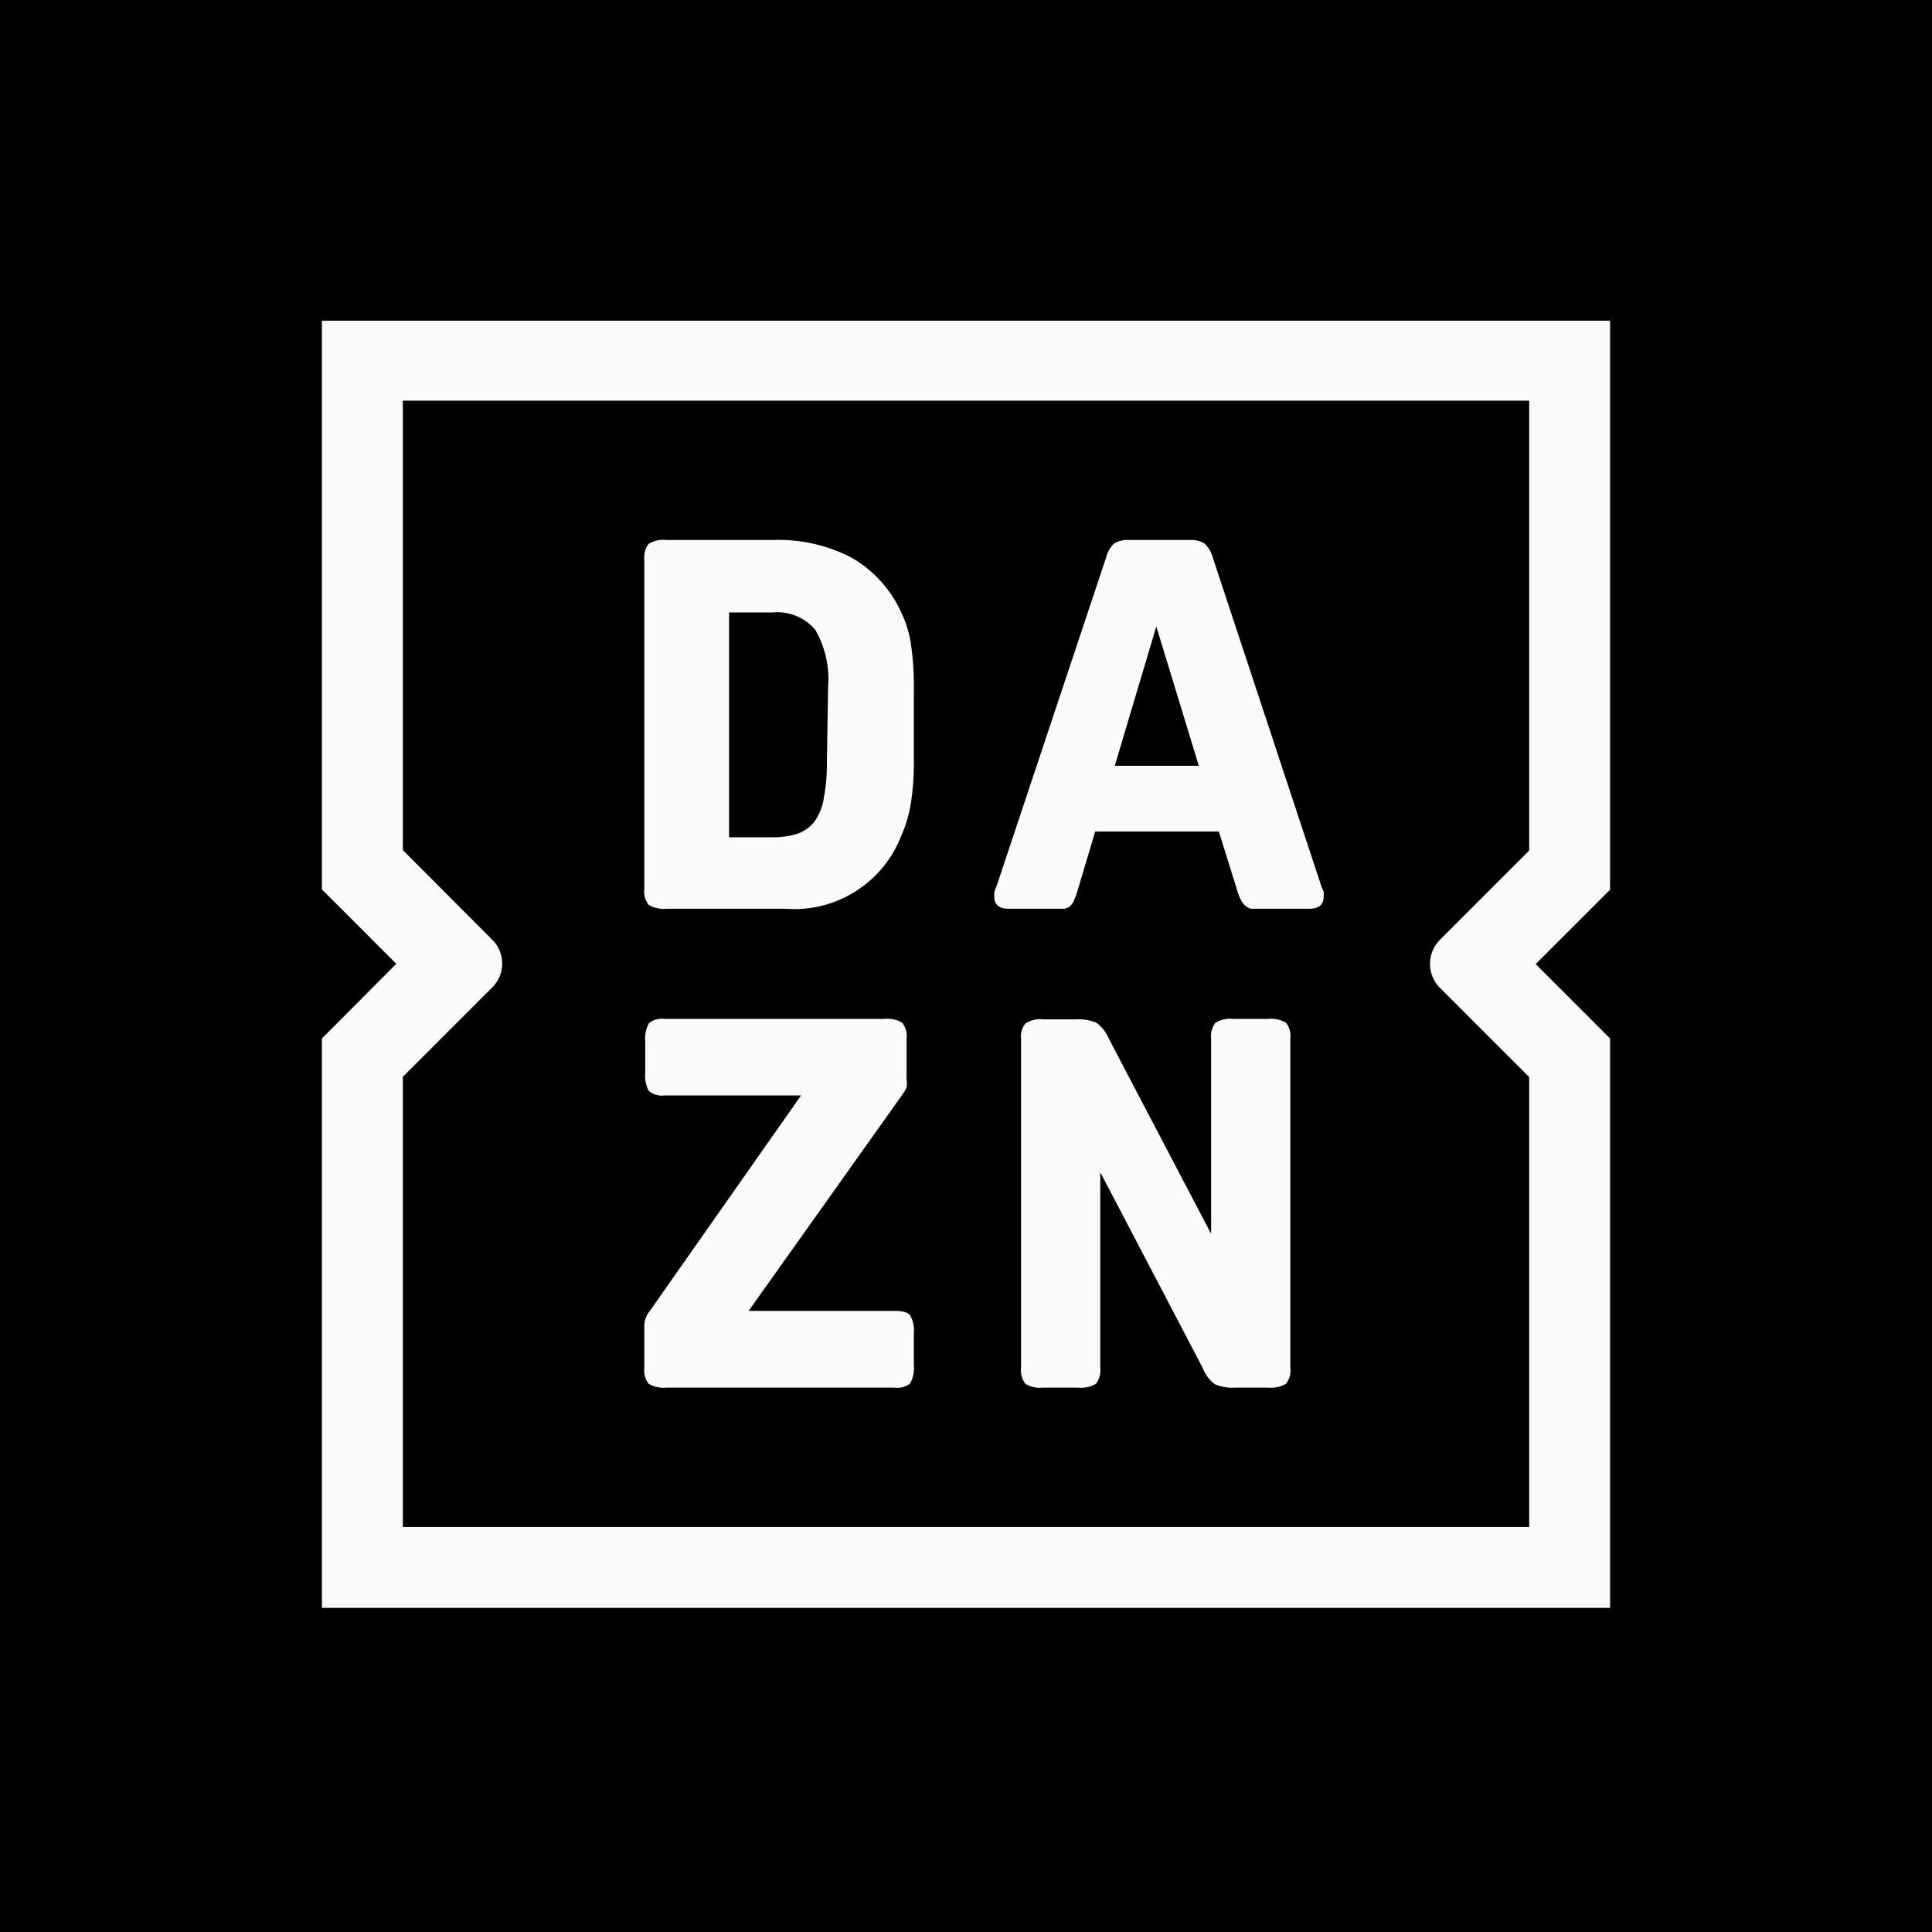
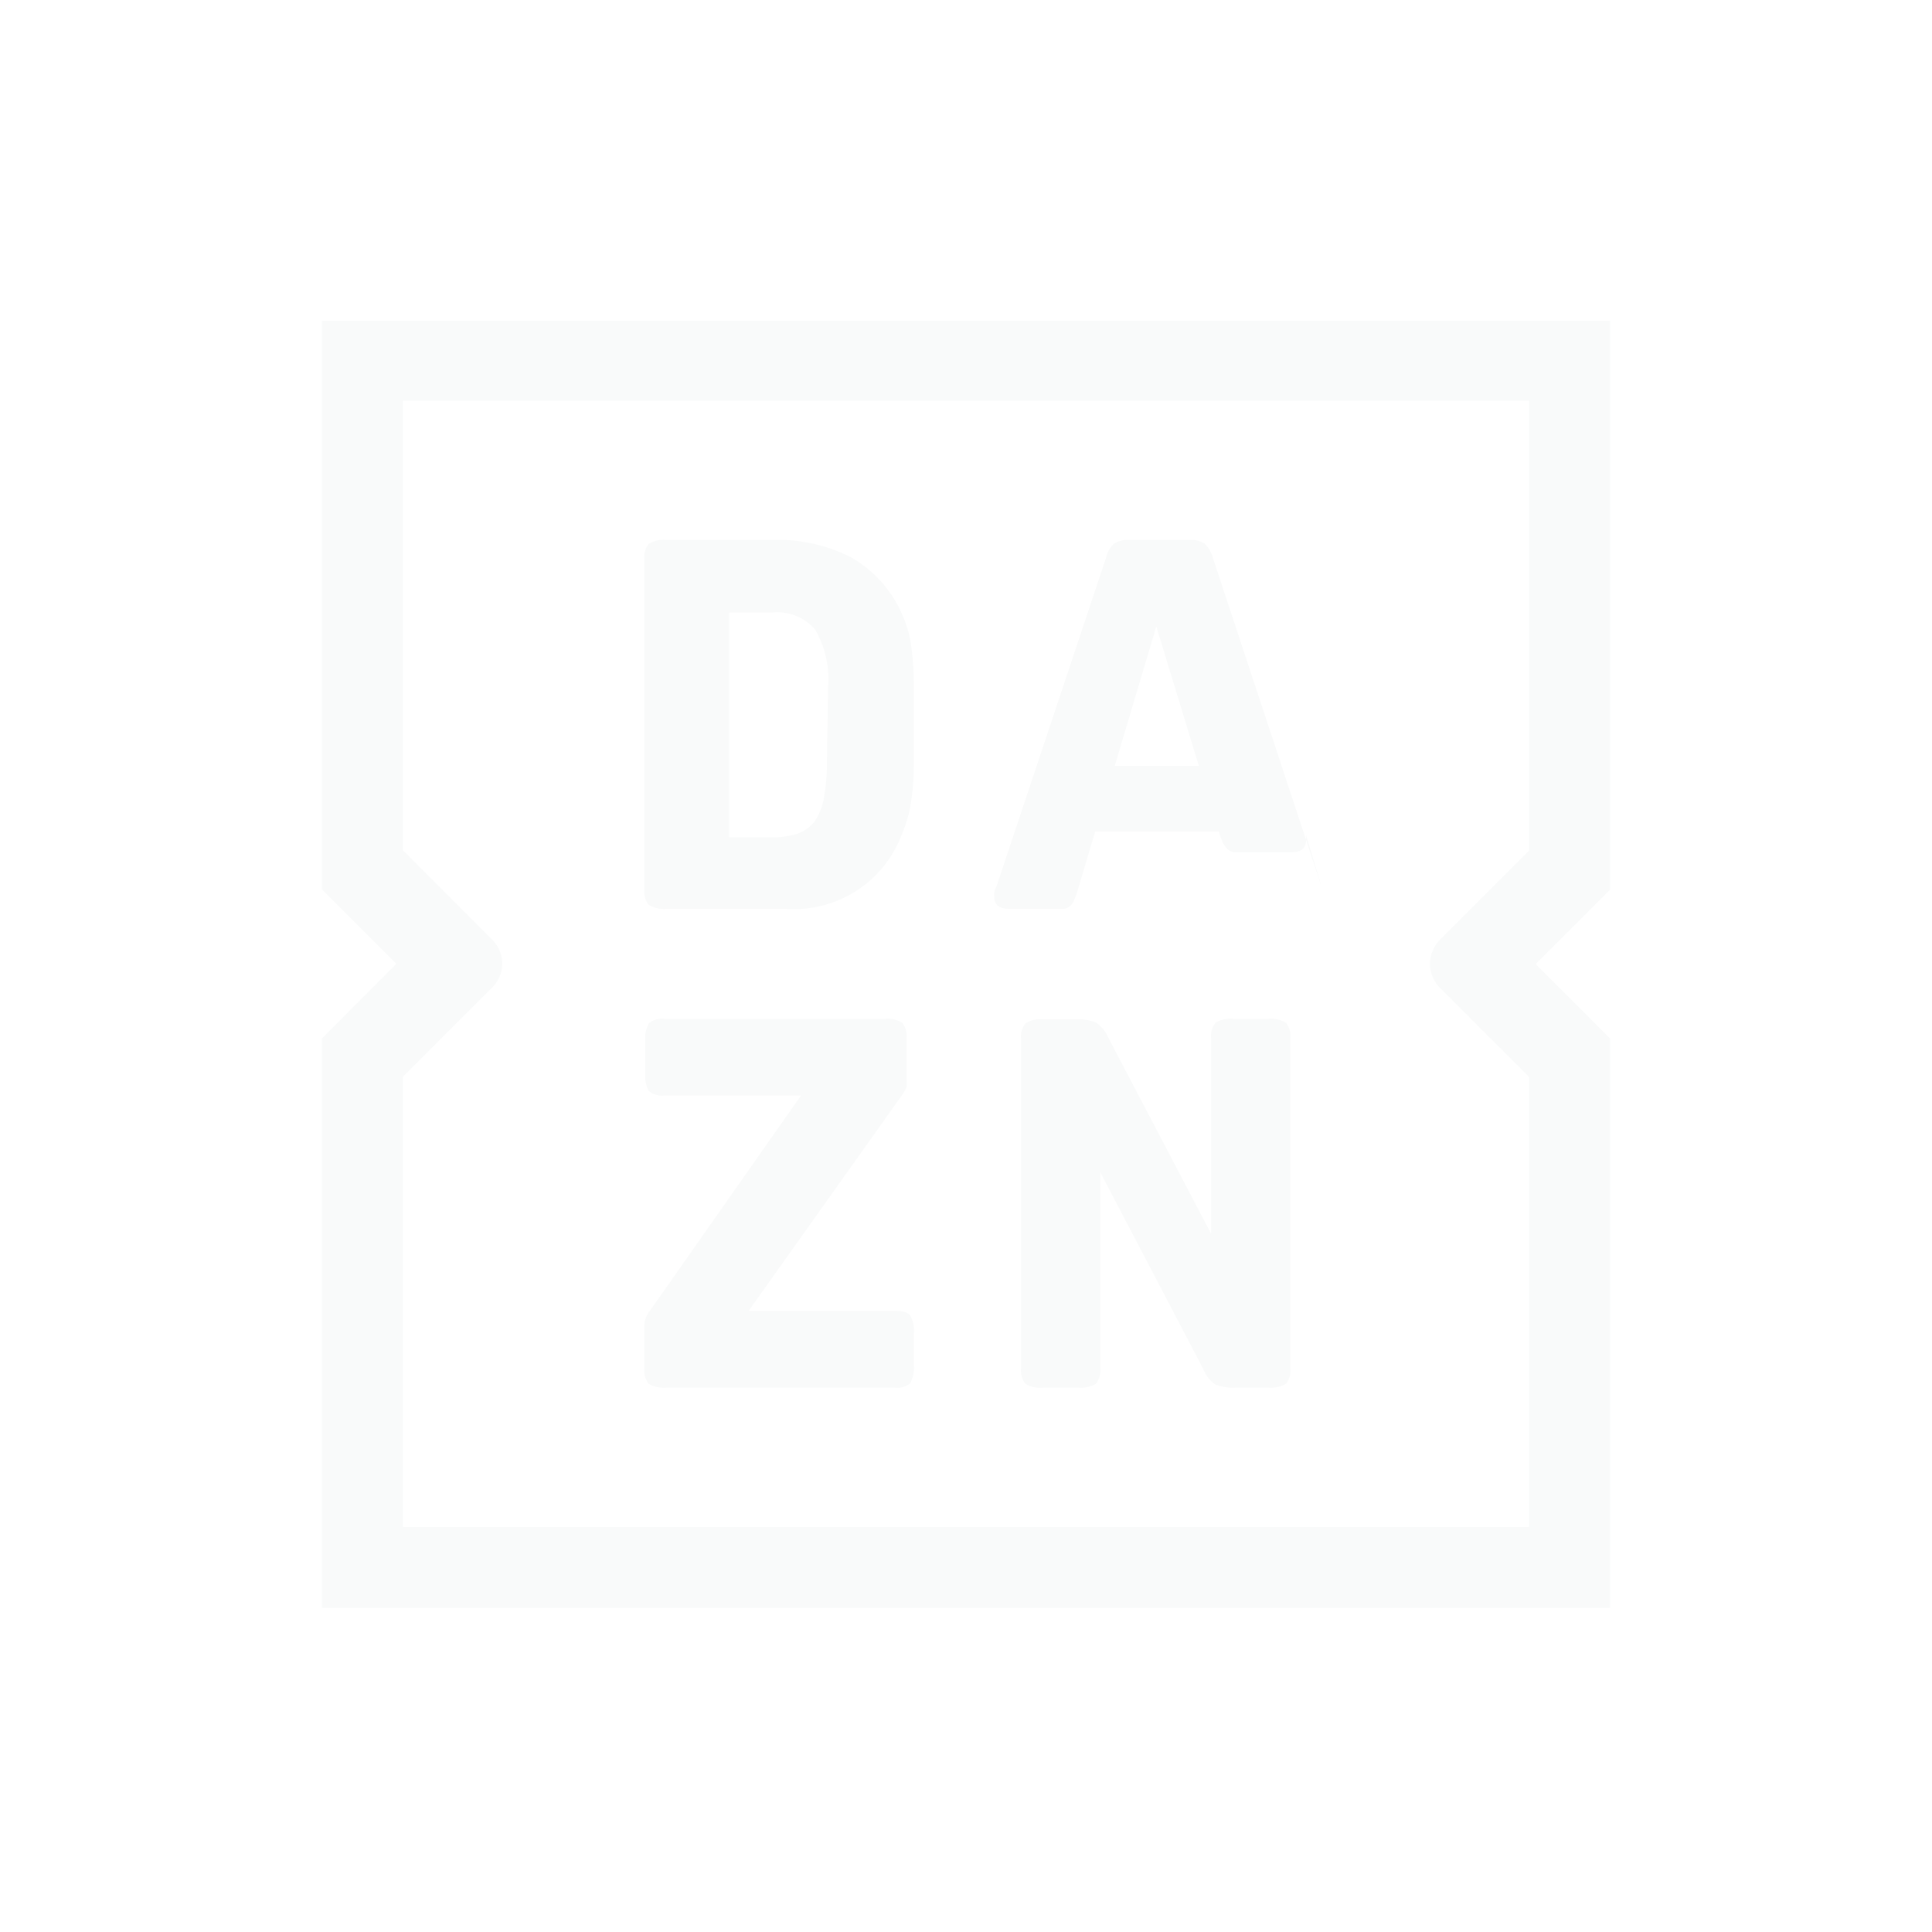
<svg xmlns="http://www.w3.org/2000/svg" viewBox="0 0 80 80">
  <g id="レイヤー_2" data-name="レイヤー 2">
    <g id="text">
-       <rect width="80" height="80" />
-       <path d="M37.31,25.34a5,5,0,0,0-2.05-2.25A6.57,6.57,0,0,0,32,22.36H27.6a1.17,1.17,0,0,0-.74.16.89.89,0,0,0-.18.65V36.81a.9.9,0,0,0,.18.66,1.24,1.24,0,0,0,.74.16h4.93a4.75,4.75,0,0,0,4.78-3,5.51,5.51,0,0,0,.41-1.39,10.62,10.62,0,0,0,.12-1.76V28.6a12.16,12.16,0,0,0-.12-1.93A4.67,4.67,0,0,0,37.31,25.34Zm-3.07,6.2A7.64,7.64,0,0,1,34.12,33a2.36,2.36,0,0,1-.38,1,1.55,1.55,0,0,1-.71.52,3.35,3.35,0,0,1-1.08.15H30.19V25.36H32a2.06,2.06,0,0,1,1.76.72,4.11,4.11,0,0,1,.53,2.37Zm2.81,22.74H31l6.34-8.92a1.46,1.46,0,0,0,.2-.34,1,1,0,0,0,0-.3V43a.89.89,0,0,0-.18-.65,1.17,1.17,0,0,0-.74-.16H27.52a.85.85,0,0,0-.65.18,1.31,1.31,0,0,0-.15.76v1.29a1.29,1.29,0,0,0,.15.76.85.85,0,0,0,.65.18h5.65l-6.26,8.92a1,1,0,0,0-.23.6v1.76a.9.9,0,0,0,.18.66,1.24,1.24,0,0,0,.74.16h9.45a.83.83,0,0,0,.64-.18,1.35,1.35,0,0,0,.15-.77V55.23a1.29,1.29,0,0,0-.15-.76C37.59,54.34,37.38,54.28,37.05,54.28Zm29.62-41H13.33V36.83l3.08,3.08L13.33,43V66.58H66.67V43l-3.08-3.08,3.08-3.08ZM59.62,40.9l3.7,3.7V63.23H16.68V44.59l3.69-3.69a1.39,1.39,0,0,0,0-2l-3.69-3.7V16.59H63.32V35.22l-3.7,3.7A1.41,1.41,0,0,0,59.62,40.9Zm-7.11,1.29H51.07a1.17,1.17,0,0,0-.74.16.89.89,0,0,0-.18.65v8.09L45.91,43a1.53,1.53,0,0,0-.51-.65,1.93,1.93,0,0,0-.87-.14H43.2a1.13,1.13,0,0,0-.73.16.84.84,0,0,0-.19.65V56.64a.9.9,0,0,0,.18.66,1.14,1.14,0,0,0,.72.16h1.46a1.24,1.24,0,0,0,.74-.16.9.9,0,0,0,.18-.66v-8.1l4.25,8.12a1.44,1.44,0,0,0,.5.66,1.93,1.93,0,0,0,.87.14h1.33a1.26,1.26,0,0,0,.74-.16.9.9,0,0,0,.18-.66V43a.89.89,0,0,0-.18-.65A1.19,1.19,0,0,0,52.51,42.19Zm2.21-5.48-4.5-13.62a1.24,1.24,0,0,0-.35-.59,1.09,1.09,0,0,0-.62-.14H46.76a1.08,1.08,0,0,0-.63.15,1.15,1.15,0,0,0-.33.58L41.26,36.71a.68.68,0,0,0-.09.42c0,.33.2.5.6.5h1.87l.41,0a.48.48,0,0,0,.26-.11.65.65,0,0,0,.17-.26,2.8,2.8,0,0,0,.16-.45l.71-2.38h5.12l.73,2.34a2.68,2.68,0,0,0,.17.47,1,1,0,0,0,.2.27.53.53,0,0,0,.25.12l.39,0h2c.4,0,.6-.17.6-.5a1,1,0,0,0,0-.2S54.76,36.82,54.72,36.71Zm-8.56-5,1.72-5.77,1.76,5.77Z" style="fill:#f9fafa" />
+       <path d="M37.31,25.34a5,5,0,0,0-2.05-2.25A6.57,6.57,0,0,0,32,22.36H27.6a1.17,1.17,0,0,0-.74.16.89.89,0,0,0-.18.65V36.81a.9.9,0,0,0,.18.66,1.24,1.24,0,0,0,.74.16h4.93a4.75,4.75,0,0,0,4.78-3,5.51,5.51,0,0,0,.41-1.39,10.62,10.62,0,0,0,.12-1.76V28.6a12.16,12.16,0,0,0-.12-1.93A4.67,4.67,0,0,0,37.31,25.34Zm-3.07,6.2A7.64,7.64,0,0,1,34.12,33a2.36,2.36,0,0,1-.38,1,1.55,1.55,0,0,1-.71.52,3.35,3.35,0,0,1-1.08.15H30.19V25.36H32a2.06,2.06,0,0,1,1.76.72,4.11,4.11,0,0,1,.53,2.37Zm2.81,22.74H31l6.34-8.92a1.46,1.46,0,0,0,.2-.34,1,1,0,0,0,0-.3V43a.89.89,0,0,0-.18-.65,1.17,1.17,0,0,0-.74-.16H27.52a.85.85,0,0,0-.65.18,1.31,1.31,0,0,0-.15.76v1.29a1.29,1.29,0,0,0,.15.76.85.85,0,0,0,.65.18h5.65l-6.26,8.92a1,1,0,0,0-.23.6v1.76a.9.9,0,0,0,.18.66,1.24,1.24,0,0,0,.74.16h9.45a.83.83,0,0,0,.64-.18,1.35,1.35,0,0,0,.15-.77V55.23a1.29,1.29,0,0,0-.15-.76C37.59,54.34,37.38,54.28,37.05,54.28Zm29.62-41H13.33V36.83l3.08,3.08L13.33,43V66.58H66.67V43l-3.08-3.08,3.08-3.08ZM59.62,40.9l3.7,3.7V63.23H16.68V44.59l3.69-3.69a1.39,1.39,0,0,0,0-2l-3.69-3.7V16.59H63.32V35.22l-3.7,3.7A1.41,1.41,0,0,0,59.62,40.9Zm-7.11,1.29H51.07a1.17,1.17,0,0,0-.74.16.89.89,0,0,0-.18.65v8.09L45.91,43a1.53,1.53,0,0,0-.51-.65,1.93,1.93,0,0,0-.87-.14H43.2a1.13,1.13,0,0,0-.73.16.84.84,0,0,0-.19.65V56.64a.9.9,0,0,0,.18.66,1.14,1.14,0,0,0,.72.16h1.46a1.24,1.24,0,0,0,.74-.16.9.9,0,0,0,.18-.66v-8.1l4.25,8.12a1.44,1.44,0,0,0,.5.66,1.93,1.93,0,0,0,.87.14h1.33a1.26,1.26,0,0,0,.74-.16.9.9,0,0,0,.18-.66V43a.89.89,0,0,0-.18-.65A1.19,1.19,0,0,0,52.51,42.19Zm2.21-5.48-4.5-13.62a1.24,1.24,0,0,0-.35-.59,1.09,1.09,0,0,0-.62-.14H46.76a1.08,1.08,0,0,0-.63.15,1.15,1.15,0,0,0-.33.58L41.26,36.71a.68.68,0,0,0-.09.42c0,.33.2.5.6.5h1.87l.41,0a.48.48,0,0,0,.26-.11.65.65,0,0,0,.17-.26,2.8,2.8,0,0,0,.16-.45l.71-2.38h5.12a2.68,2.68,0,0,0,.17.47,1,1,0,0,0,.2.27.53.53,0,0,0,.25.12l.39,0h2c.4,0,.6-.17.6-.5a1,1,0,0,0,0-.2S54.76,36.82,54.72,36.71Zm-8.56-5,1.72-5.77,1.76,5.77Z" style="fill:#f9fafa" />
    </g>
  </g>
</svg>